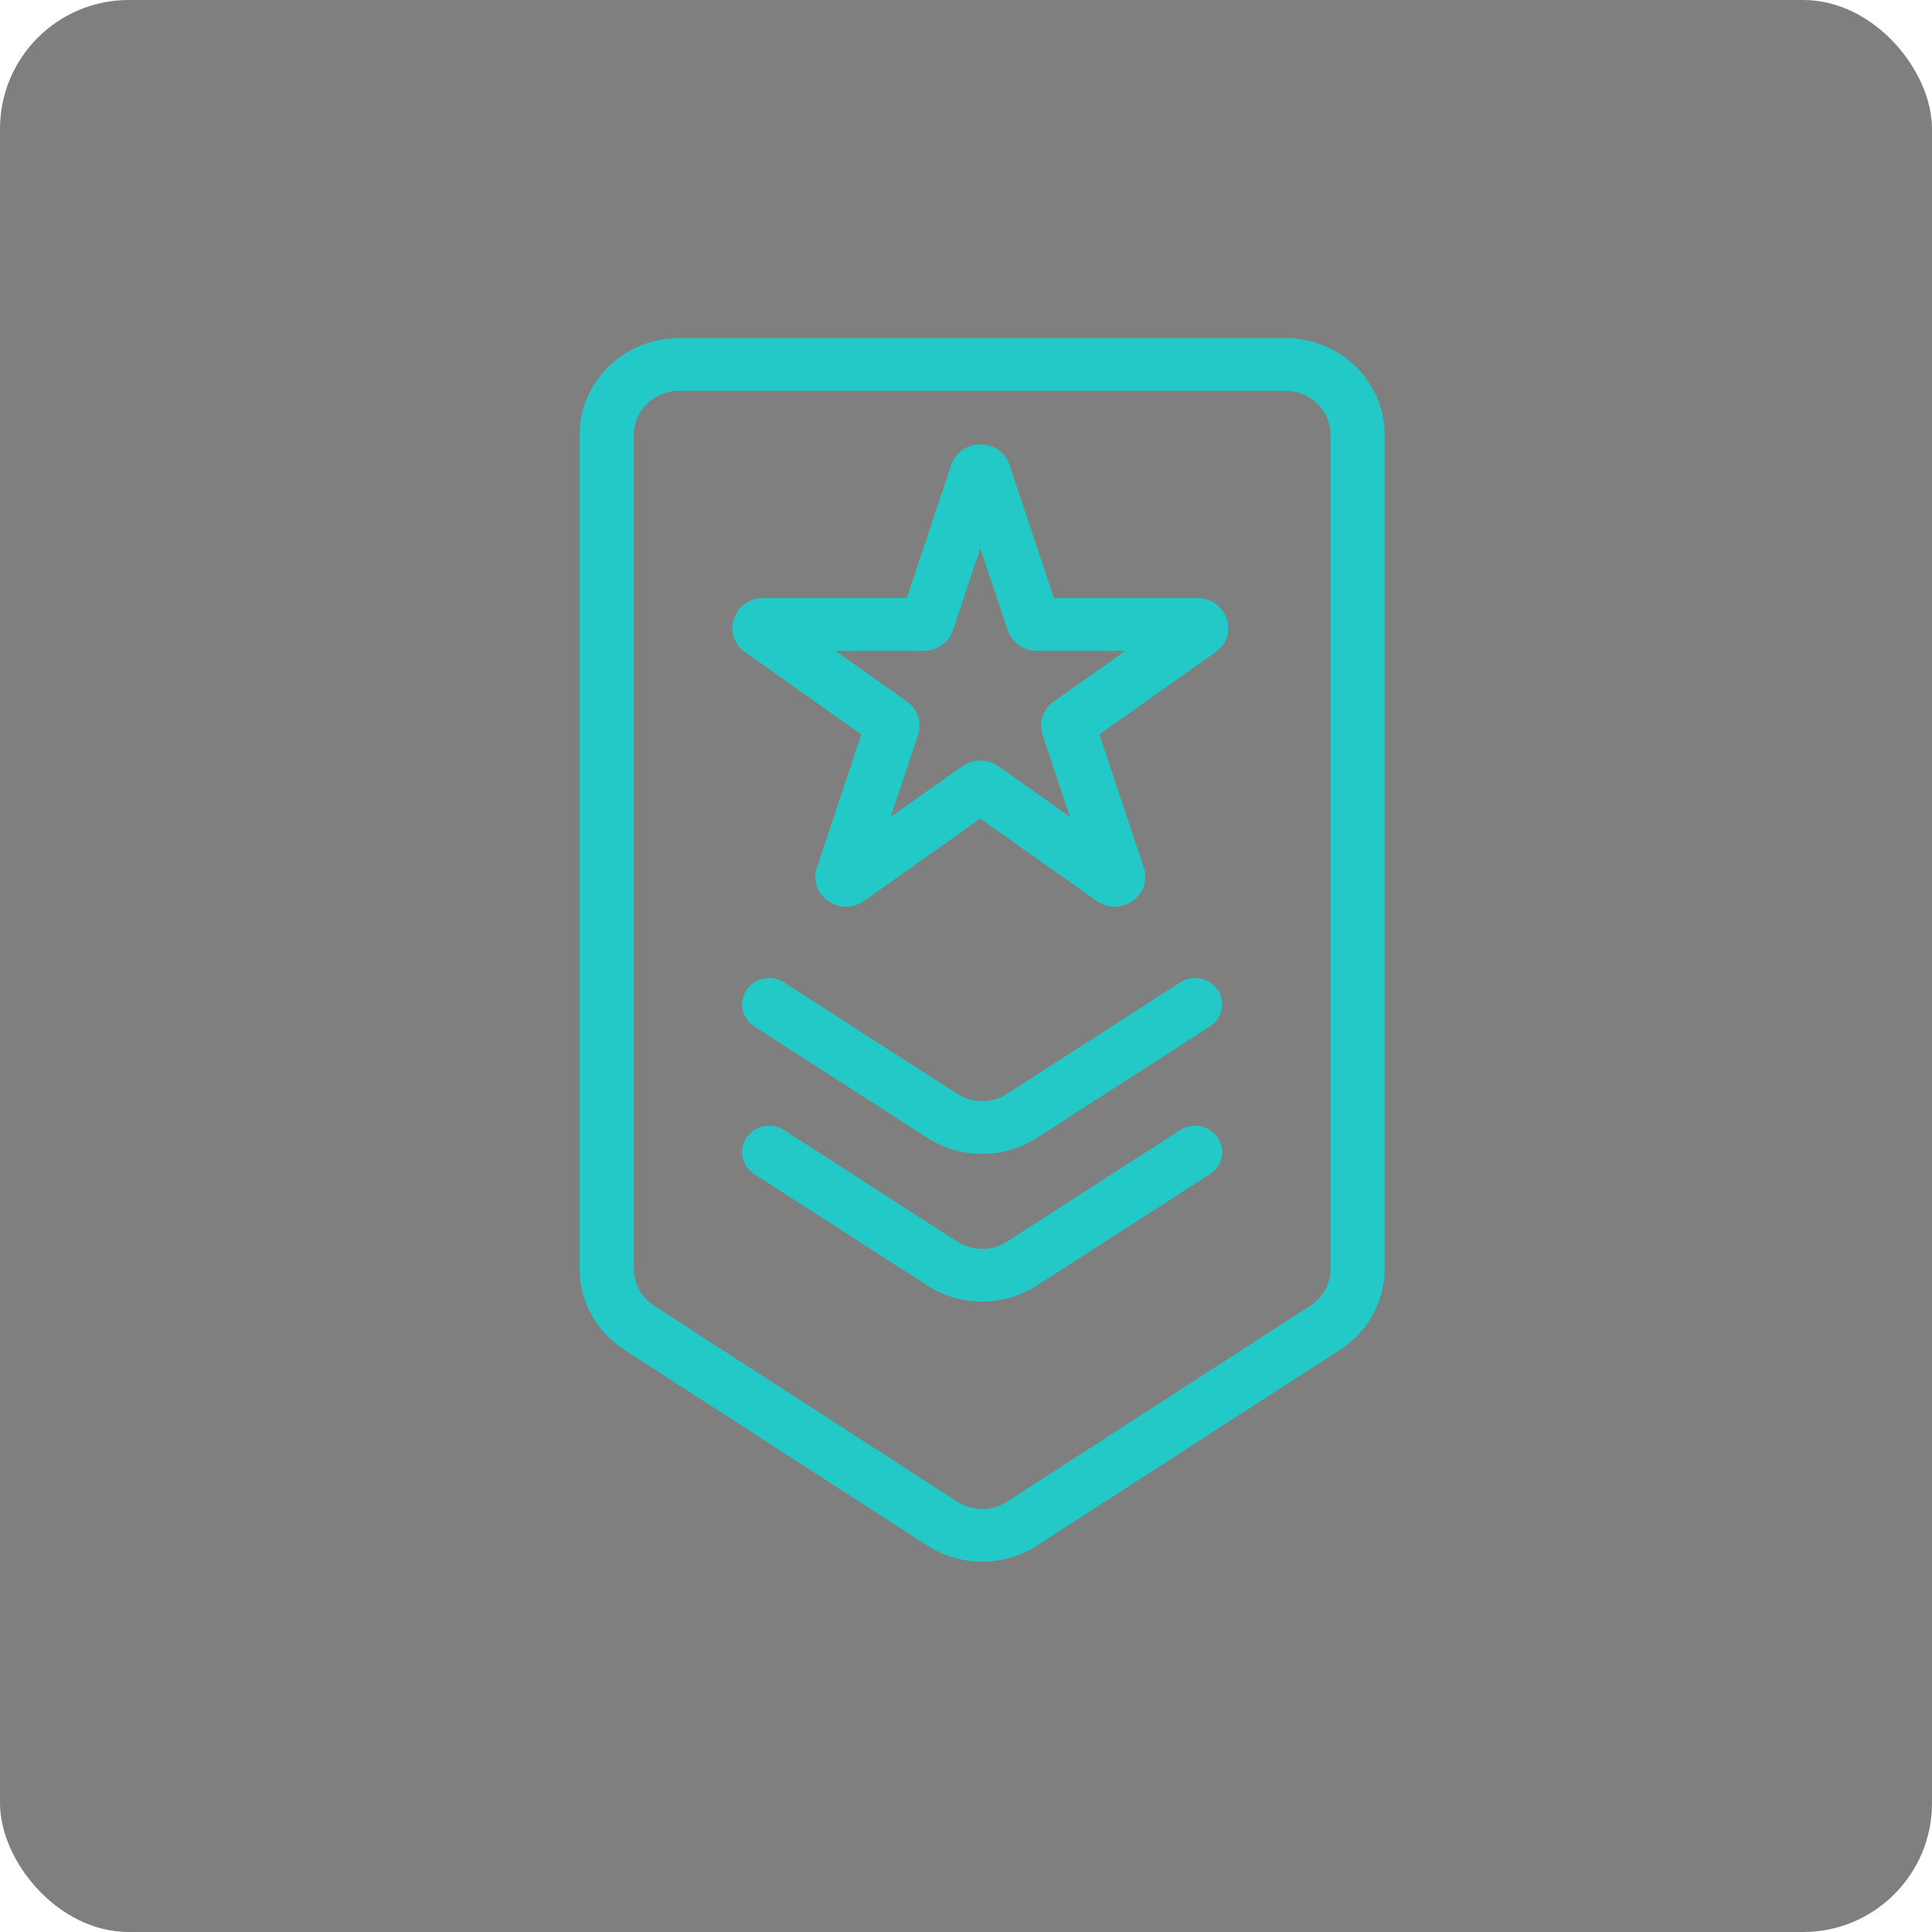
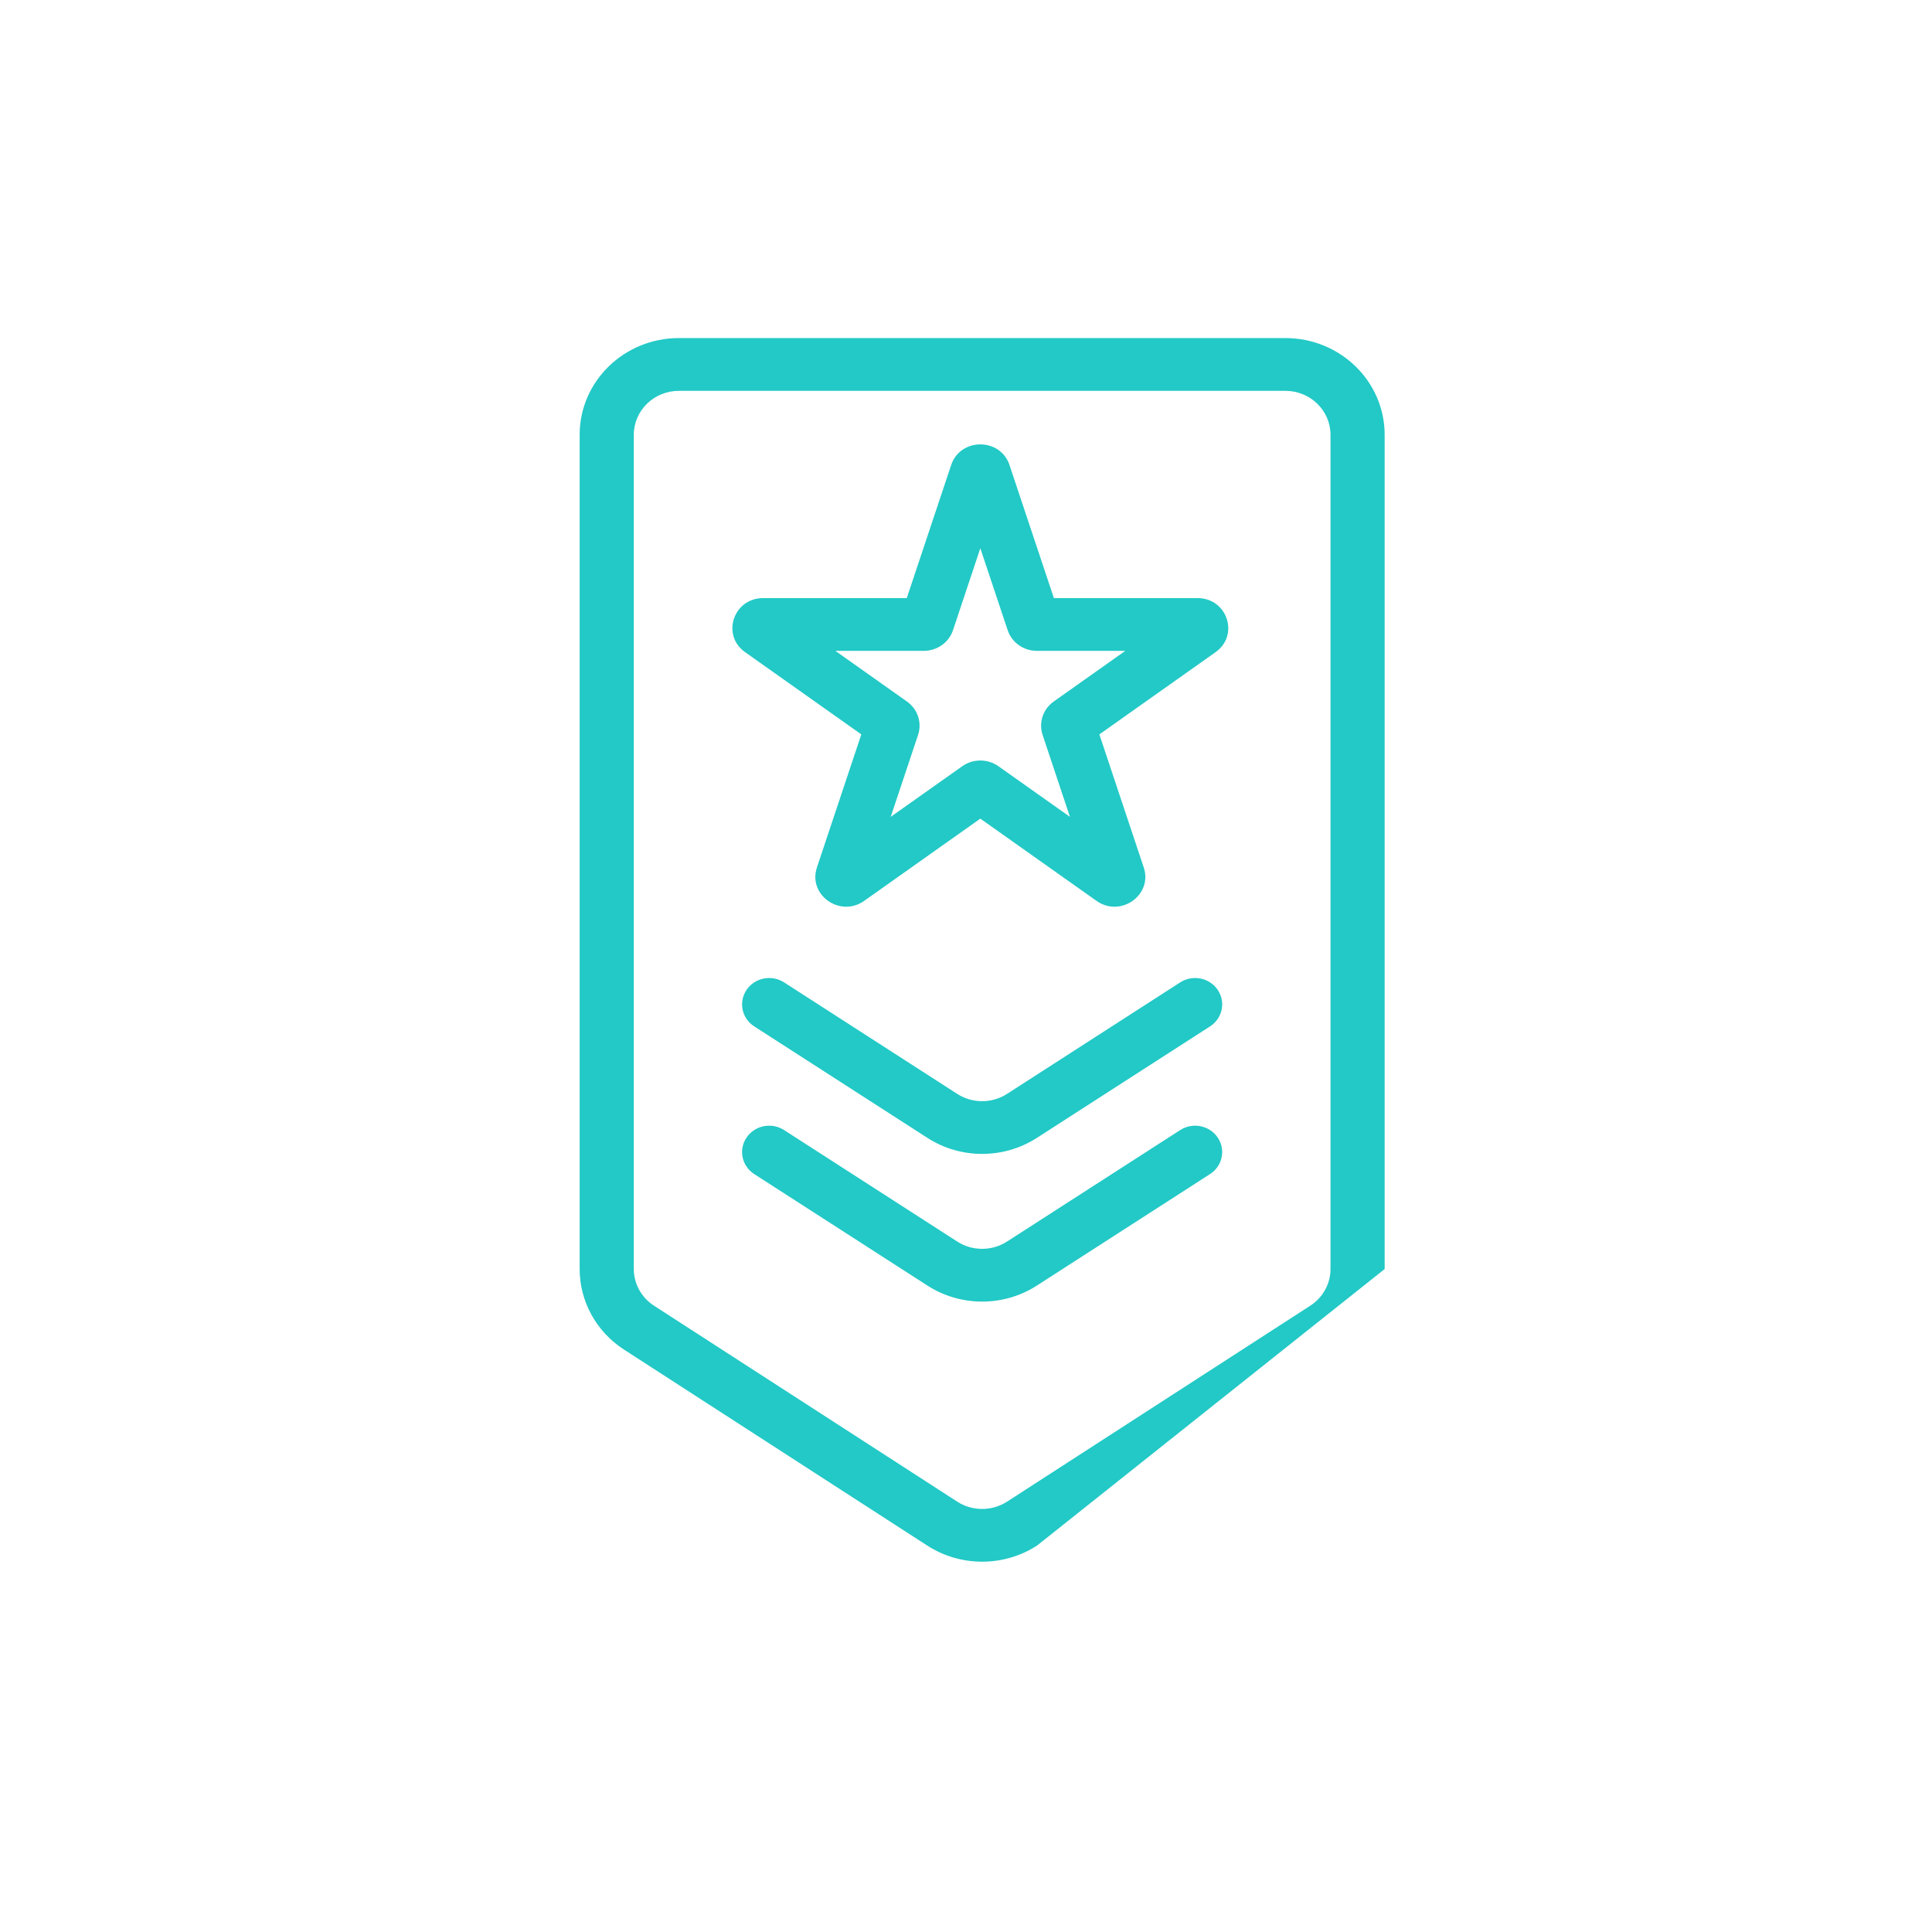
<svg xmlns="http://www.w3.org/2000/svg" width="75" height="75" viewBox="0 0 75 75" fill="none">
-   <rect width="75" height="75" rx="5" fill="black" fill-opacity="0.5" />
-   <path fill-rule="evenodd" clip-rule="evenodd" d="M22.502 16.878C22.502 14.805 24.227 13.124 26.355 13.124H49.898C52.026 13.124 53.752 14.805 53.752 16.878V49.264C53.752 50.522 53.105 51.696 52.028 52.392L40.257 59.999C38.966 60.833 37.287 60.833 35.996 59.999L24.225 52.392C23.148 51.696 22.502 50.522 22.502 49.264V16.878ZM26.355 15.172C25.388 15.172 24.604 15.936 24.604 16.878V49.264C24.604 49.836 24.898 50.37 25.387 50.686L37.158 58.293C37.745 58.672 38.508 58.672 39.095 58.293L50.866 50.686C51.355 50.37 51.65 49.836 51.65 49.264V16.878C51.65 15.936 50.865 15.172 49.898 15.172H26.355Z" fill="#22C9C6" />
+   <path fill-rule="evenodd" clip-rule="evenodd" d="M22.502 16.878C22.502 14.805 24.227 13.124 26.355 13.124H49.898C52.026 13.124 53.752 14.805 53.752 16.878V49.264L40.257 59.999C38.966 60.833 37.287 60.833 35.996 59.999L24.225 52.392C23.148 51.696 22.502 50.522 22.502 49.264V16.878ZM26.355 15.172C25.388 15.172 24.604 15.936 24.604 16.878V49.264C24.604 49.836 24.898 50.37 25.387 50.686L37.158 58.293C37.745 58.672 38.508 58.672 39.095 58.293L50.866 50.686C51.355 50.37 51.65 49.836 51.65 49.264V16.878C51.65 15.936 50.865 15.172 49.898 15.172H26.355Z" fill="#22C9C6" />
  <path fill-rule="evenodd" clip-rule="evenodd" d="M28.982 38.426C29.302 37.954 29.954 37.825 30.438 38.136L37.16 42.465C37.746 42.842 38.507 42.842 39.092 42.465L45.815 38.136C46.299 37.825 46.951 37.954 47.271 38.426C47.591 38.897 47.458 39.532 46.974 39.844L40.252 44.172C38.963 45.002 37.29 45.002 36.001 44.172L29.279 39.844C28.795 39.532 28.662 38.897 28.982 38.426Z" fill="#22C9C6" />
  <path fill-rule="evenodd" clip-rule="evenodd" d="M28.982 44.159C29.302 43.687 29.954 43.557 30.438 43.869L37.16 48.197C37.746 48.574 38.507 48.574 39.092 48.197L45.815 43.869C46.299 43.557 46.951 43.687 47.271 44.159C47.591 44.63 47.458 45.265 46.974 45.577L40.252 49.905C38.963 50.735 37.29 50.735 36.001 49.905L29.279 45.577C28.795 45.265 28.662 44.63 28.982 44.159Z" fill="#22C9C6" />
  <path fill-rule="evenodd" clip-rule="evenodd" d="M36.924 18.053C37.28 16.984 38.833 16.984 39.189 18.053L40.912 23.218H46.488C47.642 23.218 48.122 24.657 47.188 25.317L42.677 28.509L44.4 33.675C44.757 34.743 43.501 35.632 42.567 34.972L38.056 31.779L33.546 34.972C32.612 35.632 31.356 34.743 31.713 33.675L33.436 28.509L28.925 25.317C27.991 24.657 28.471 23.218 29.625 23.218H35.201L36.924 18.053ZM38.056 21.283L36.995 24.464C36.836 24.942 36.378 25.266 35.862 25.266H32.428L35.206 27.232C35.624 27.527 35.799 28.051 35.639 28.529L34.578 31.71L37.356 29.744C37.774 29.449 38.339 29.449 38.757 29.744L41.535 31.71L40.474 28.529C40.314 28.051 40.489 27.527 40.906 27.232L43.685 25.266H40.251C39.734 25.266 39.277 24.942 39.118 24.464L38.056 21.283Z" fill="#22C9C6" />
</svg>